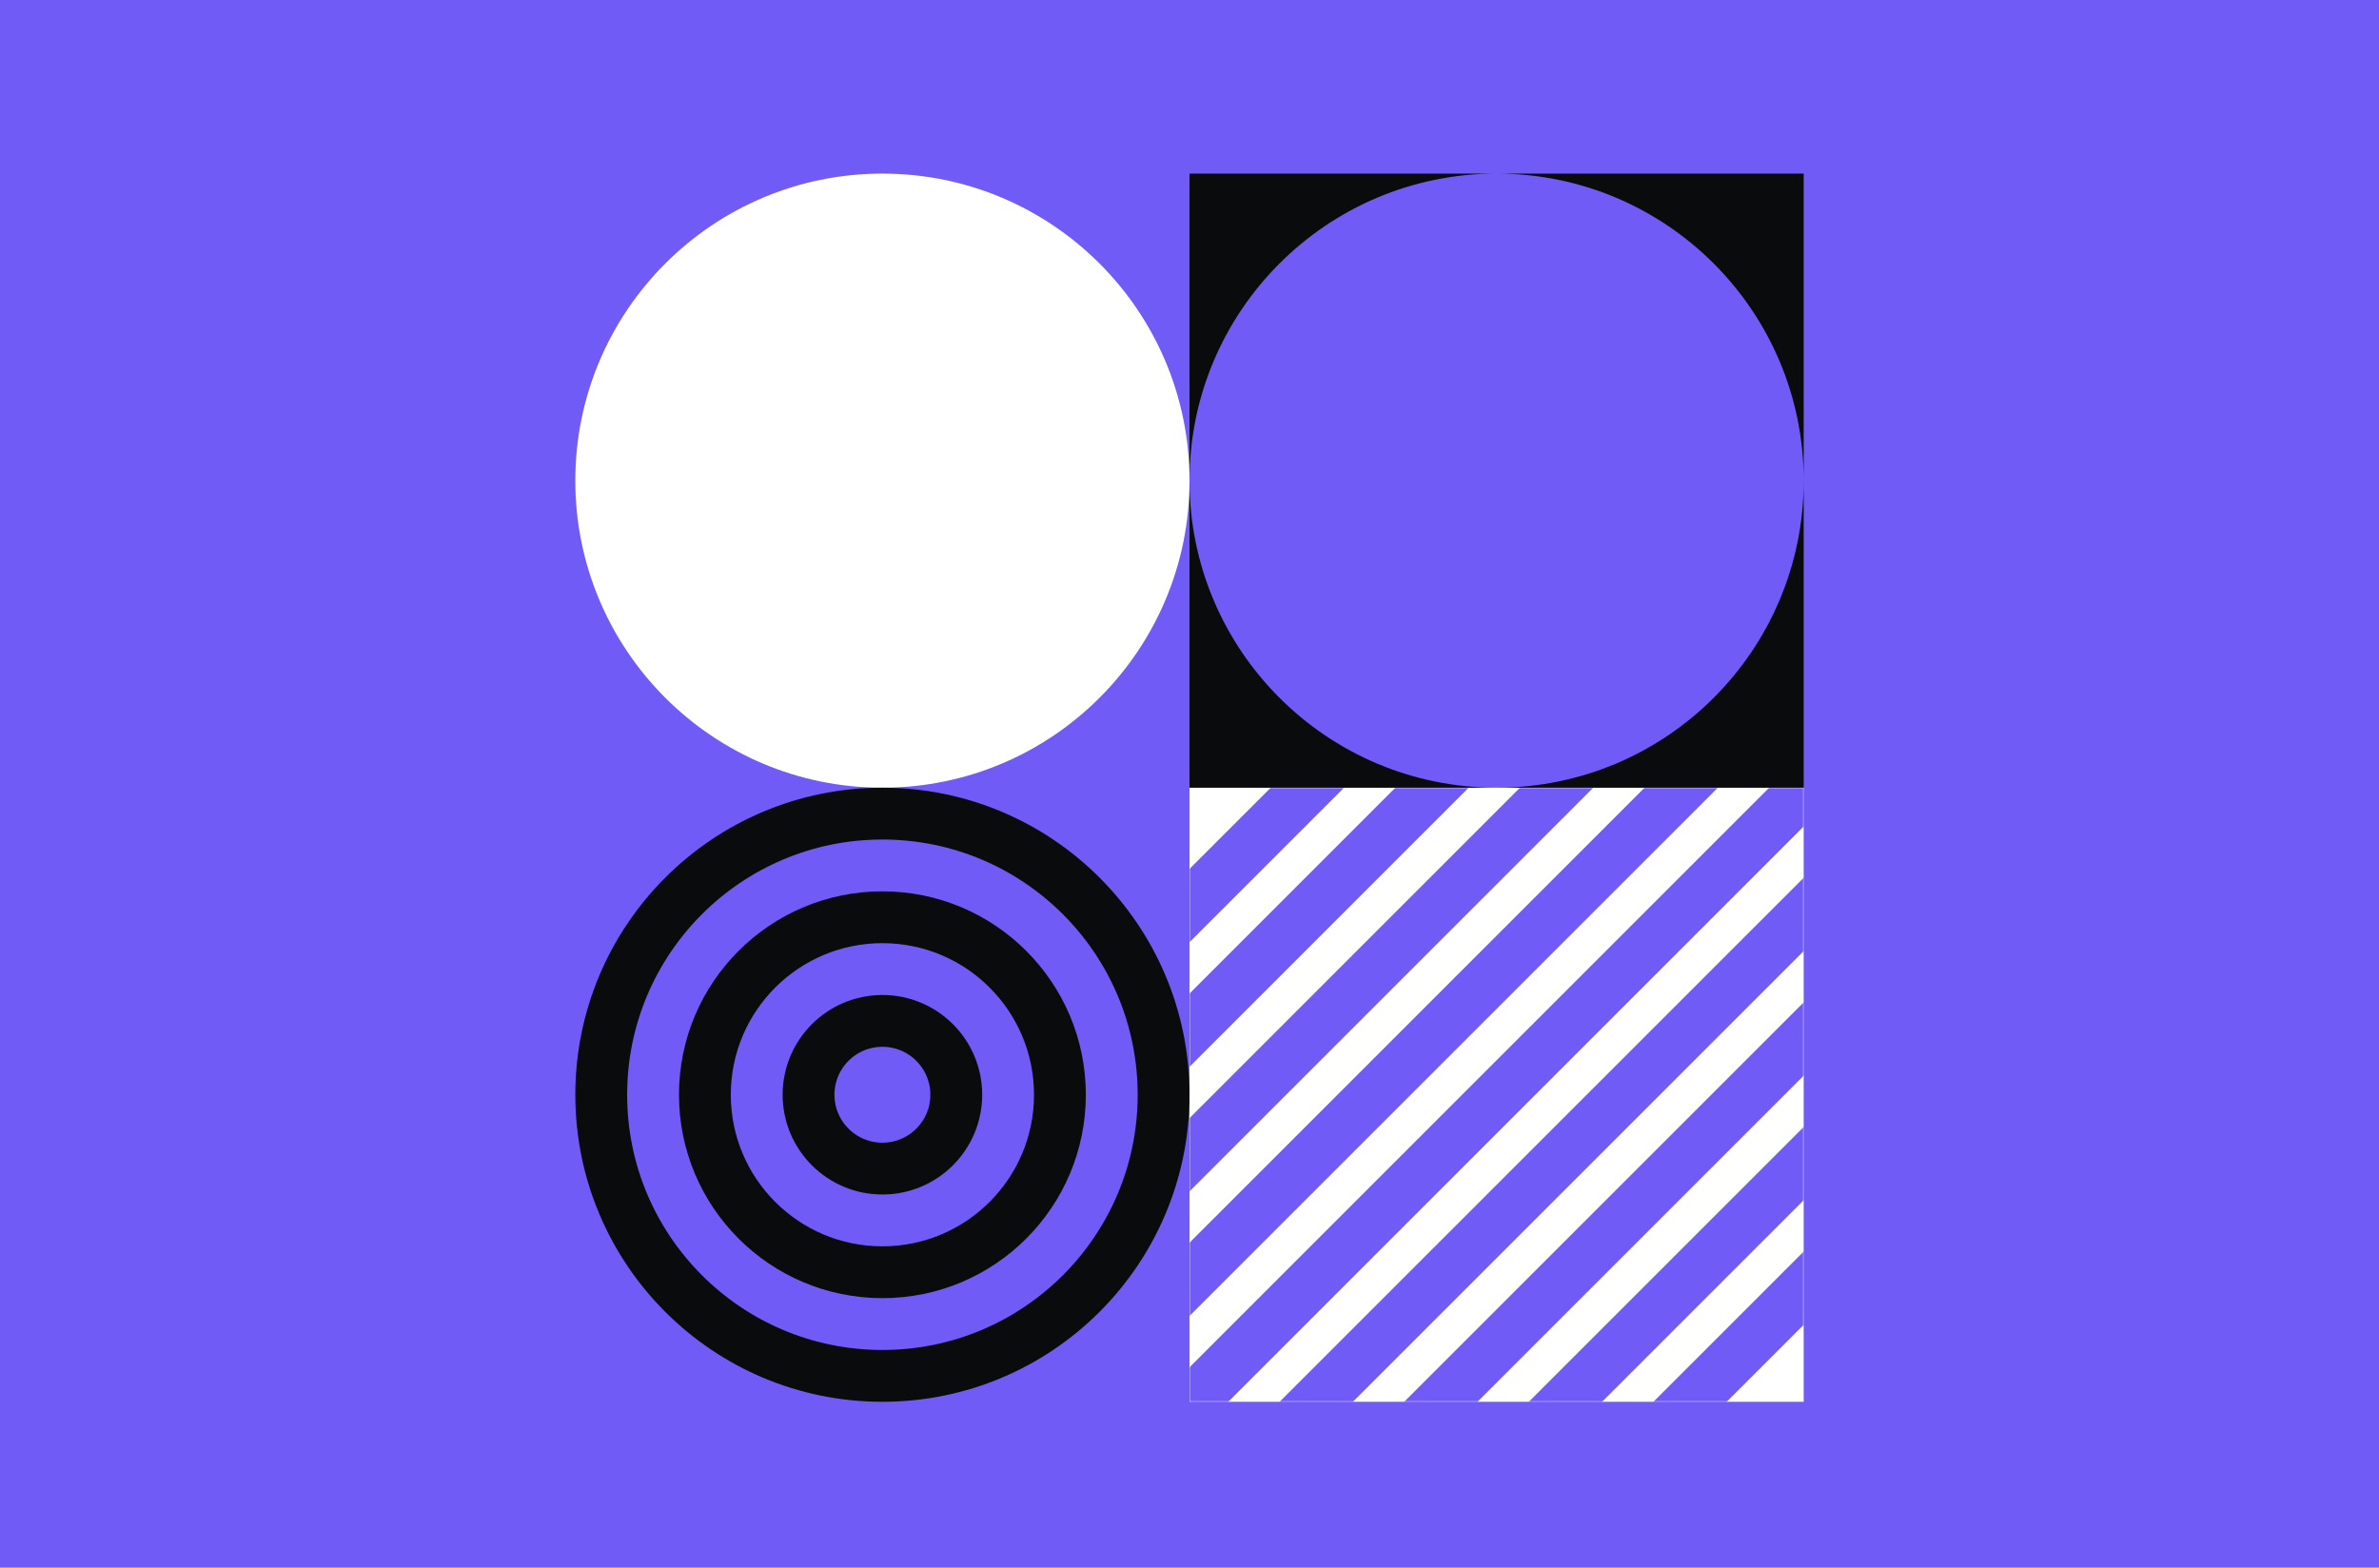
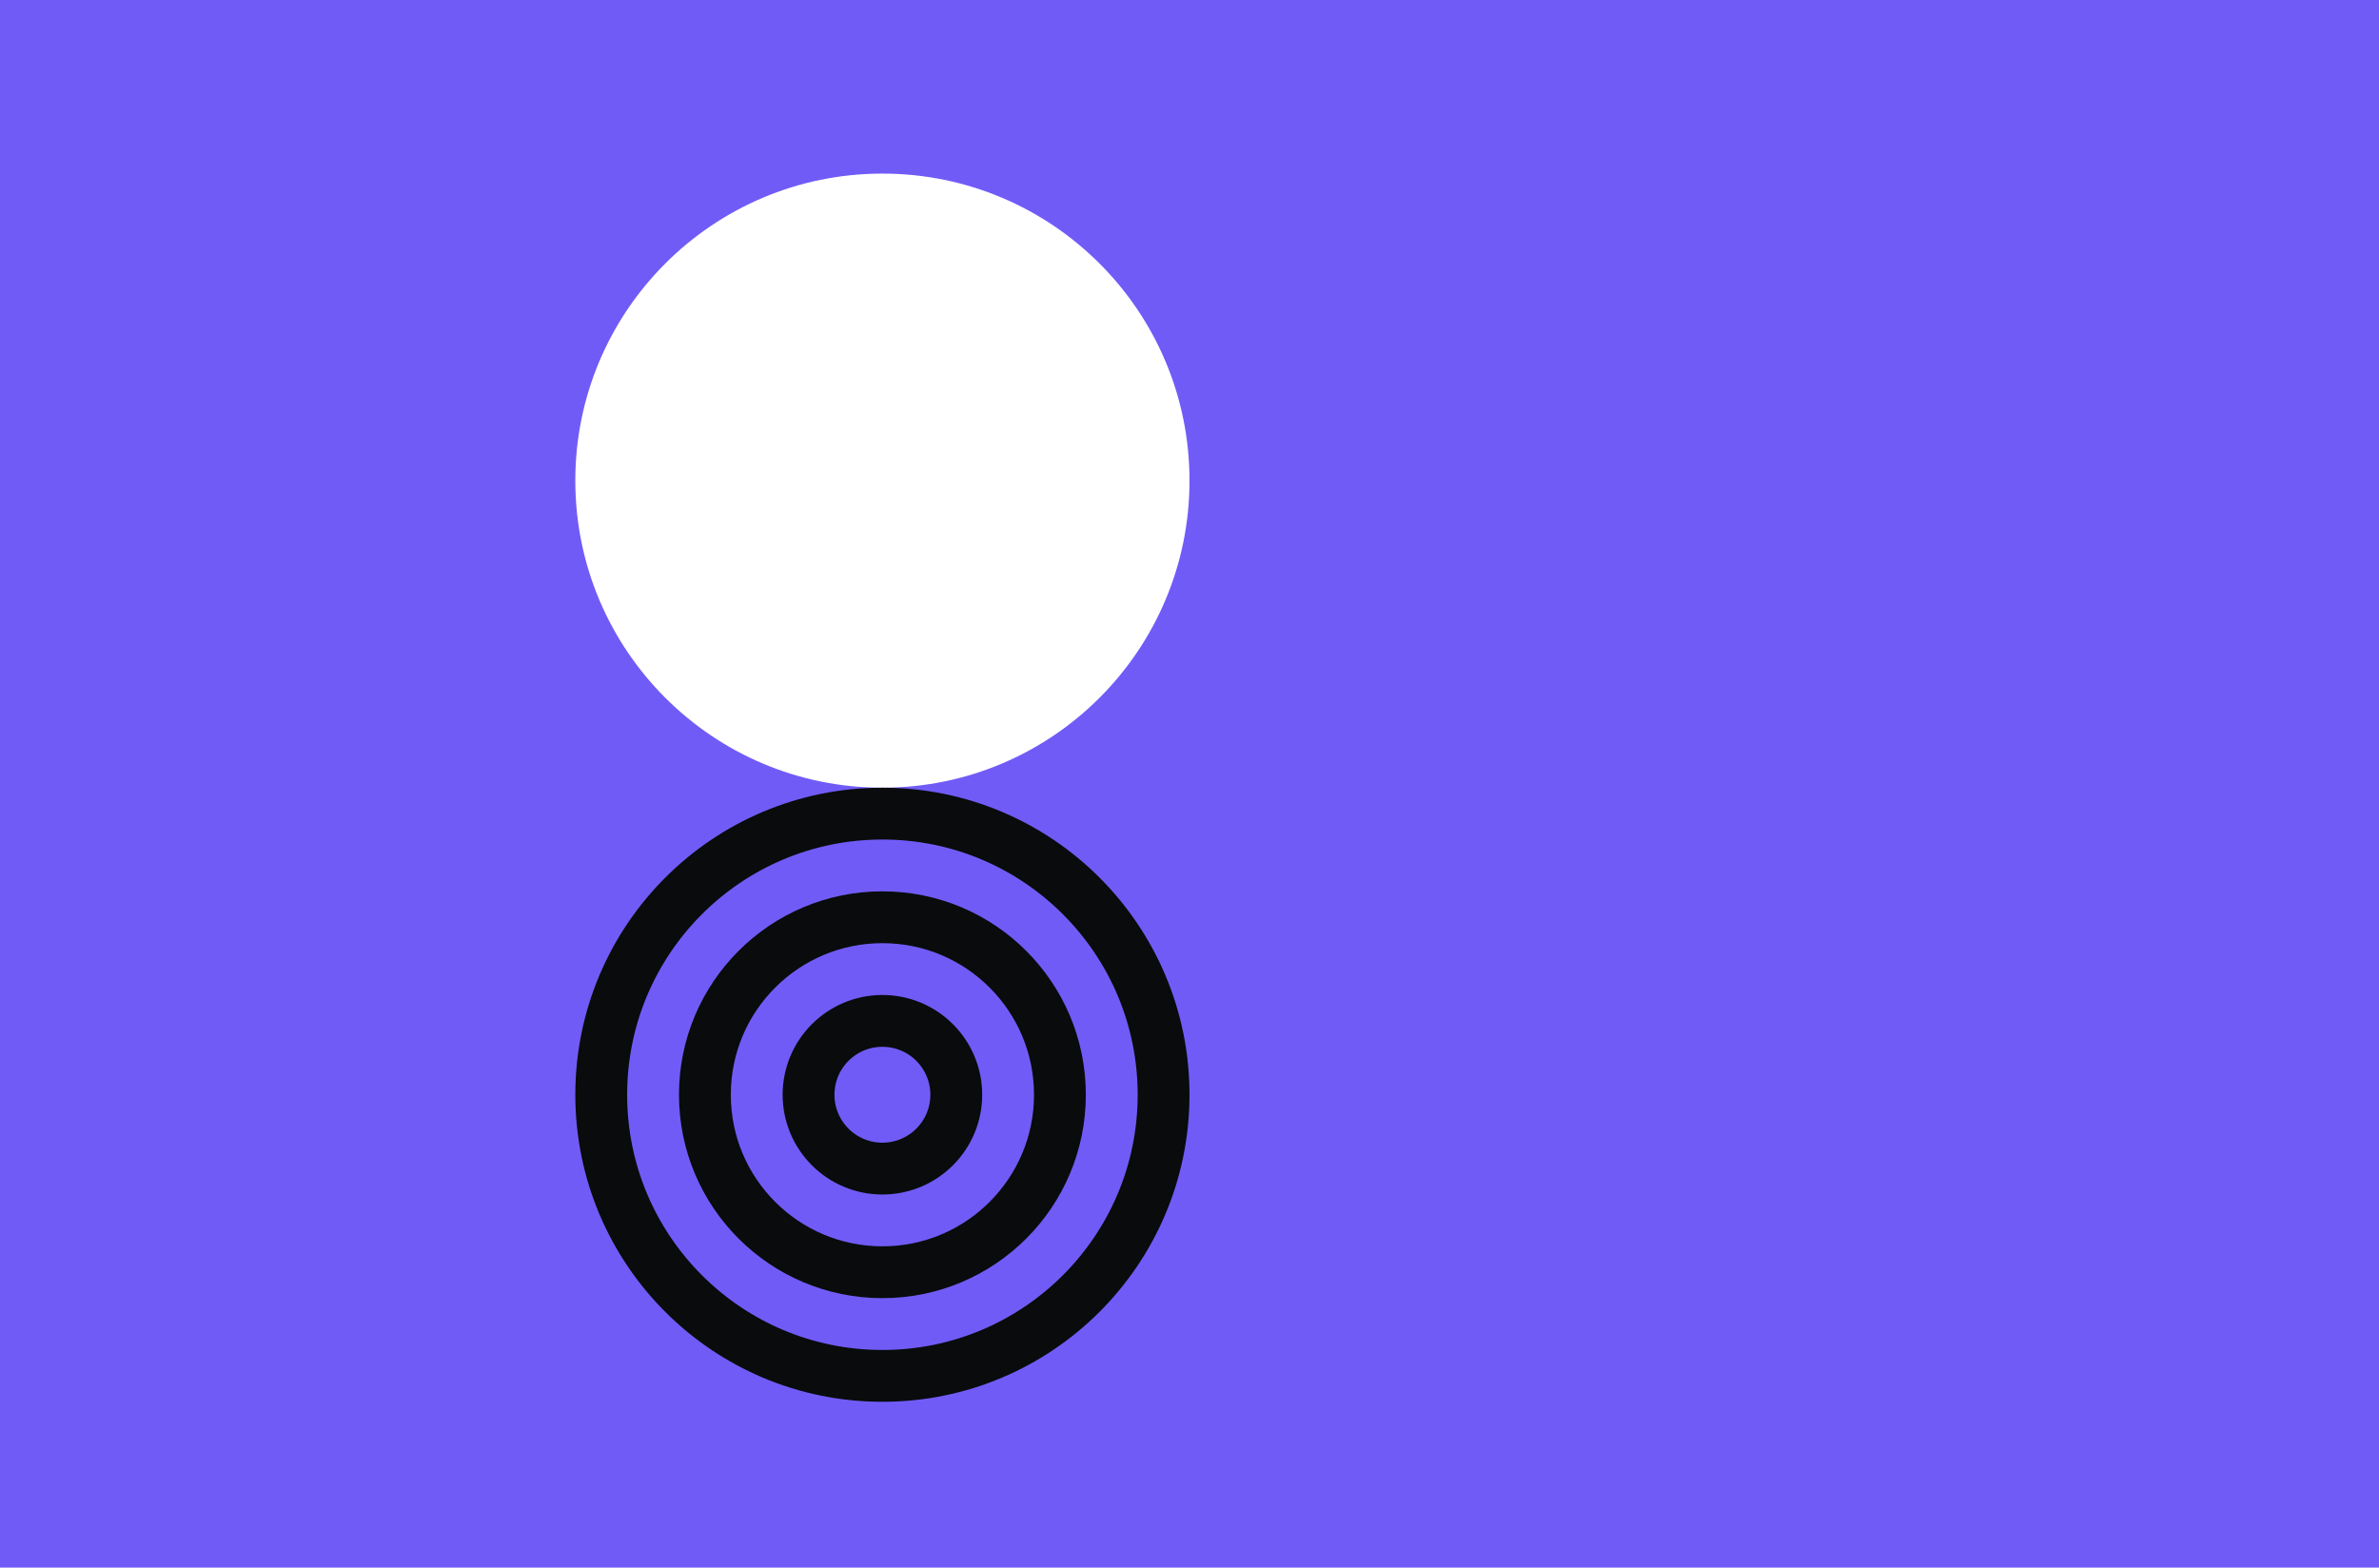
<svg xmlns="http://www.w3.org/2000/svg" width="918" height="605" viewBox="0 0 918 605" fill="none">
  <rect width="918" height="605" fill="#715BF7" />
-   <rect x="459" y="304" width="237" height="237" fill="white" />
  <mask id="mask0_408_533" style="mask-type:alpha" maskUnits="userSpaceOnUse" x="459" y="304" width="237" height="237">
    <rect x="459" y="304" width="237" height="237" fill="#D9D9D9" />
  </mask>
  <g mask="url(#mask0_408_533)">
    <rect x="326" y="468.349" width="429" height="20" transform="rotate(-45 326 468.349)" fill="#715BF7" />
    <rect x="350.042" y="492.39" width="429" height="20" transform="rotate(-45 350.042 492.39)" fill="#715BF7" />
    <rect x="374.083" y="516.432" width="429" height="20" transform="rotate(-45 374.083 516.432)" fill="#715BF7" />
    <rect x="398.125" y="540.474" width="429" height="20" transform="rotate(-45 398.125 540.474)" fill="#715BF7" />
    <rect x="422.167" y="564.515" width="429" height="20" transform="rotate(-45 422.167 564.515)" fill="#715BF7" />
    <rect x="446.208" y="588.557" width="429" height="20" transform="rotate(-45 446.208 588.557)" fill="#715BF7" />
    <rect x="470.25" y="612.599" width="429" height="20" transform="rotate(-45 470.25 612.599)" fill="#715BF7" />
    <rect x="494.292" y="636.64" width="429" height="20" transform="rotate(-45 494.292 636.64)" fill="#715BF7" />
-     <rect x="518.333" y="660.682" width="429" height="20" transform="rotate(-45 518.333 660.682)" fill="#715BF7" />
  </g>
-   <path fill-rule="evenodd" clip-rule="evenodd" d="M577.5 67H459V185.5V304H577.5H696V185.5V67H577.5ZM577.5 67C642.946 67 696 120.054 696 185.5C696 250.946 642.946 304 577.5 304C512.054 304 459 250.946 459 185.5C459 120.054 512.054 67 577.5 67Z" fill="#0A0B0C" />
  <circle cx="340.5" cy="185.5" r="118.5" fill="white" />
  <circle cx="340.5" cy="422.5" r="108.5" stroke="#0A0B0C" stroke-width="20" />
  <circle cx="340.5" cy="422.5" r="68.5" stroke="#0A0B0C" stroke-width="20" />
  <circle cx="340.5" cy="422.5" r="28.5" stroke="#0A0B0C" stroke-width="20" />
</svg>